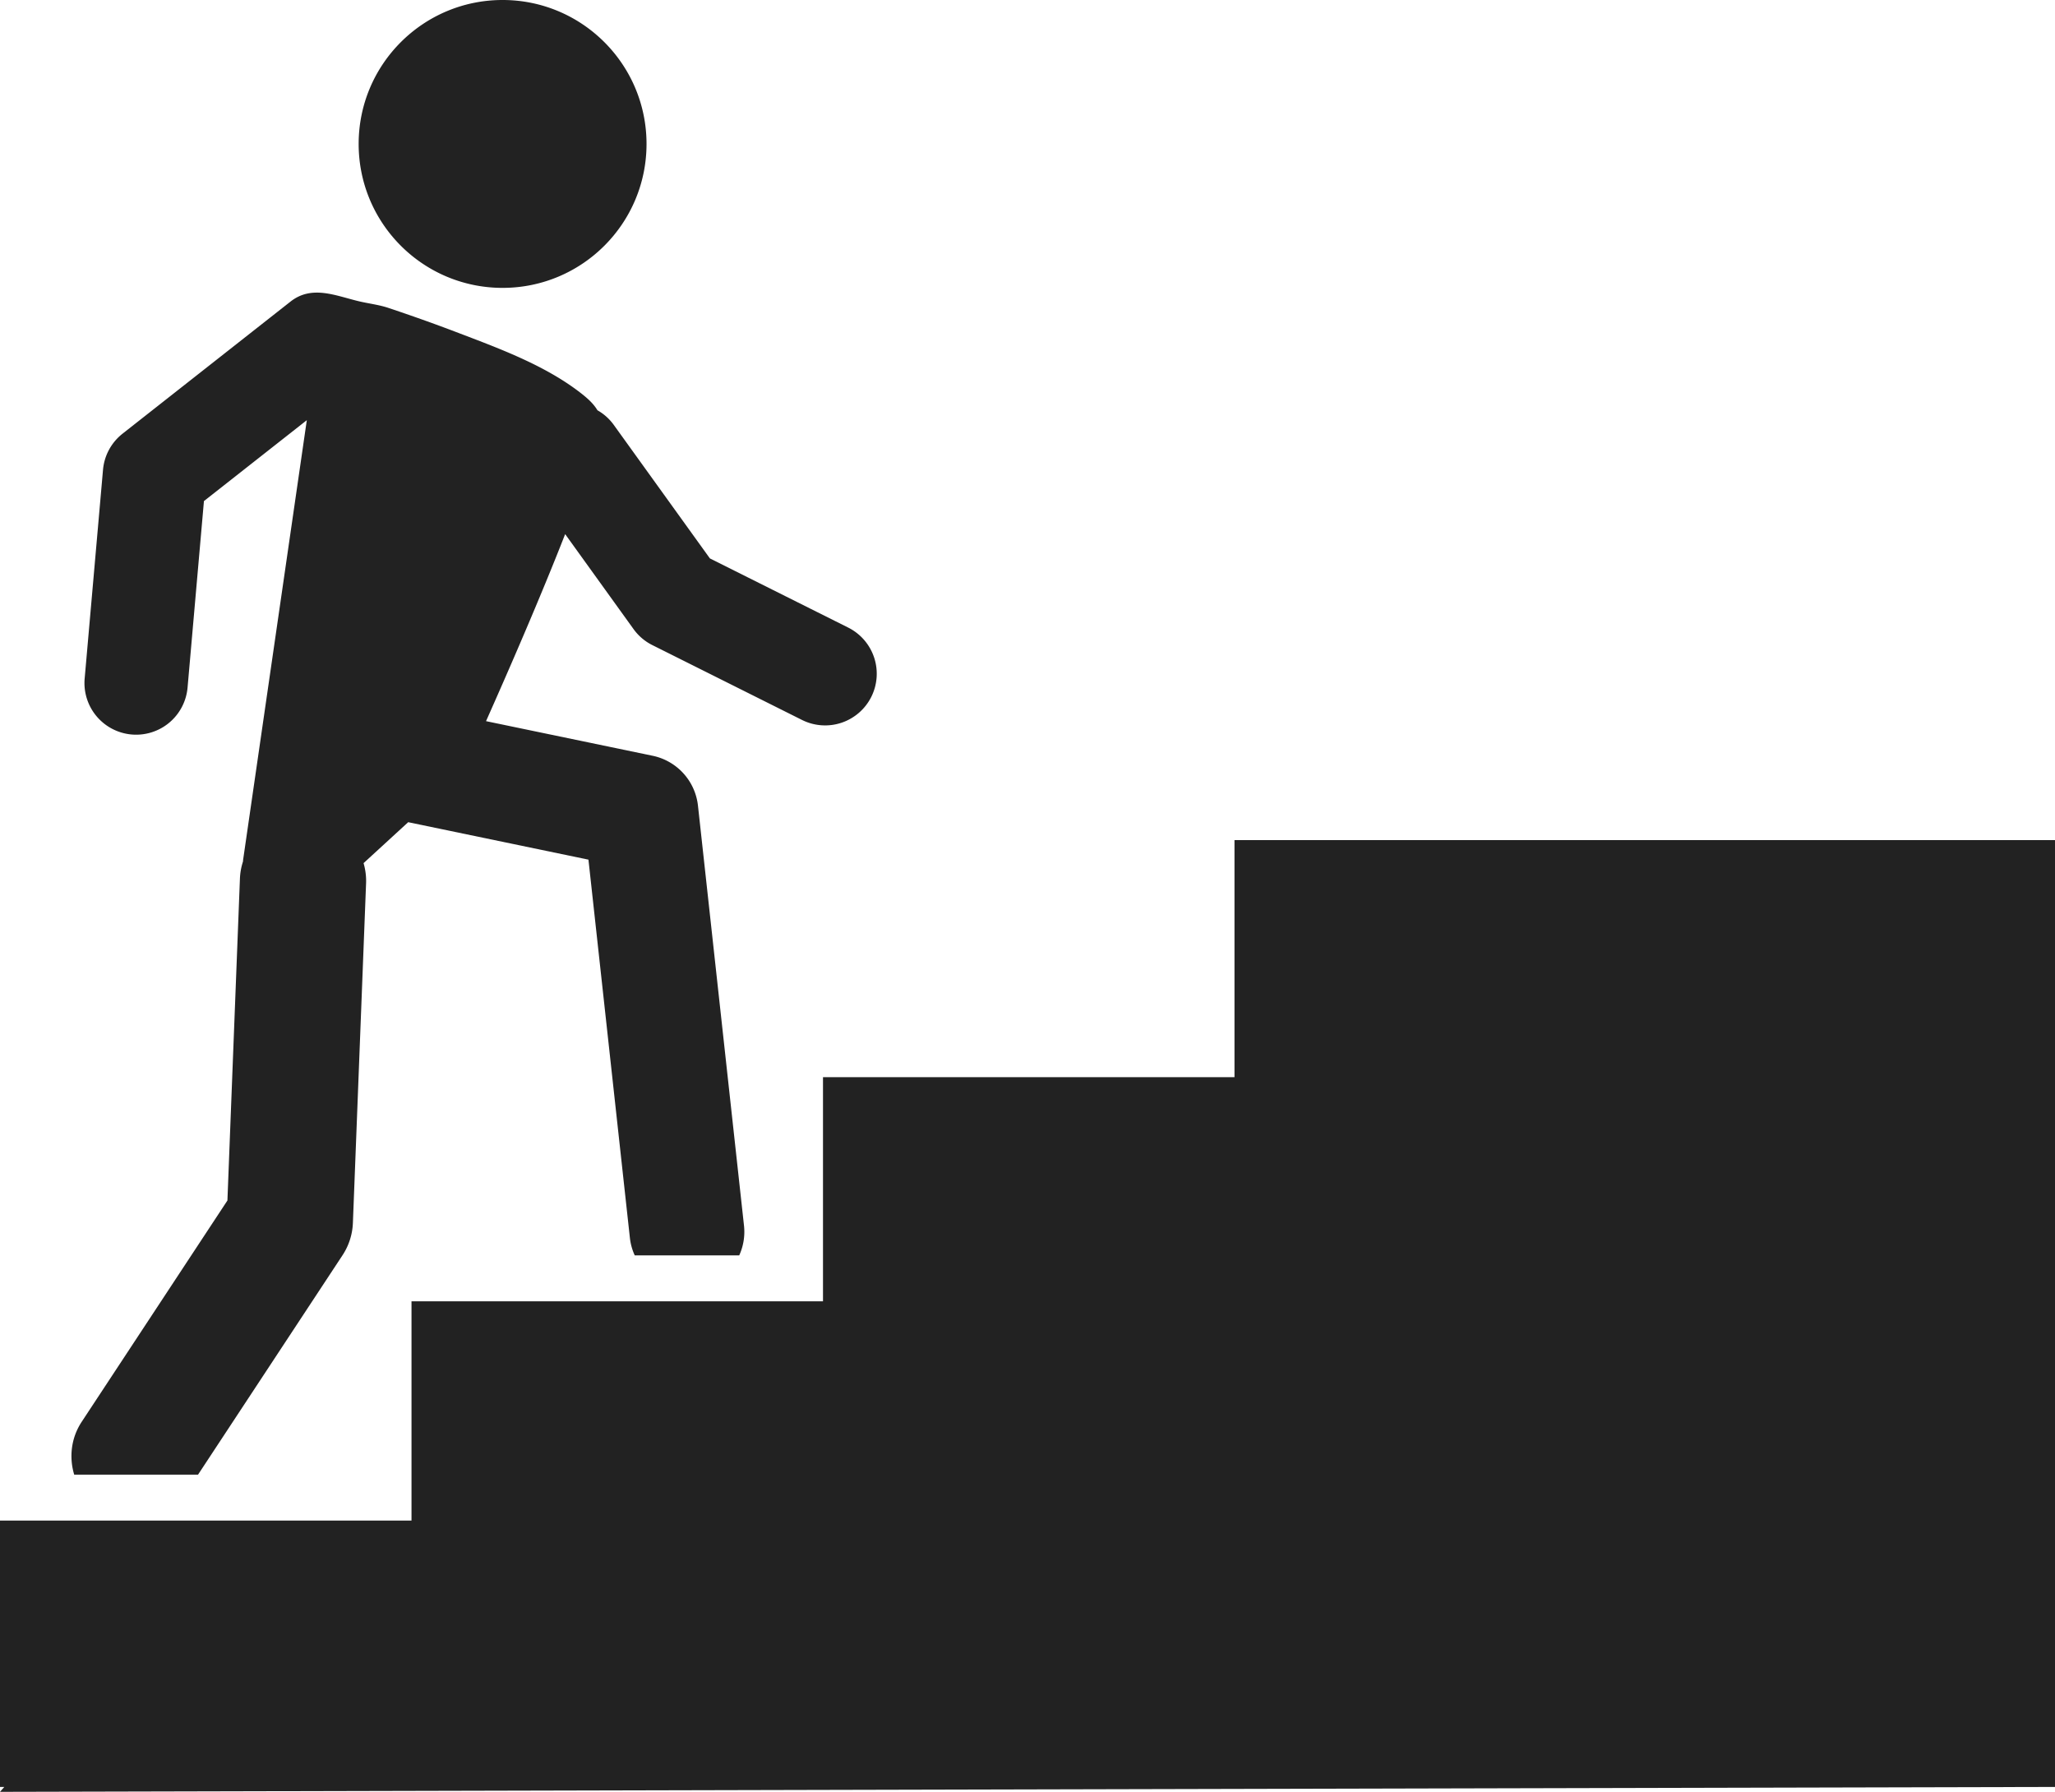
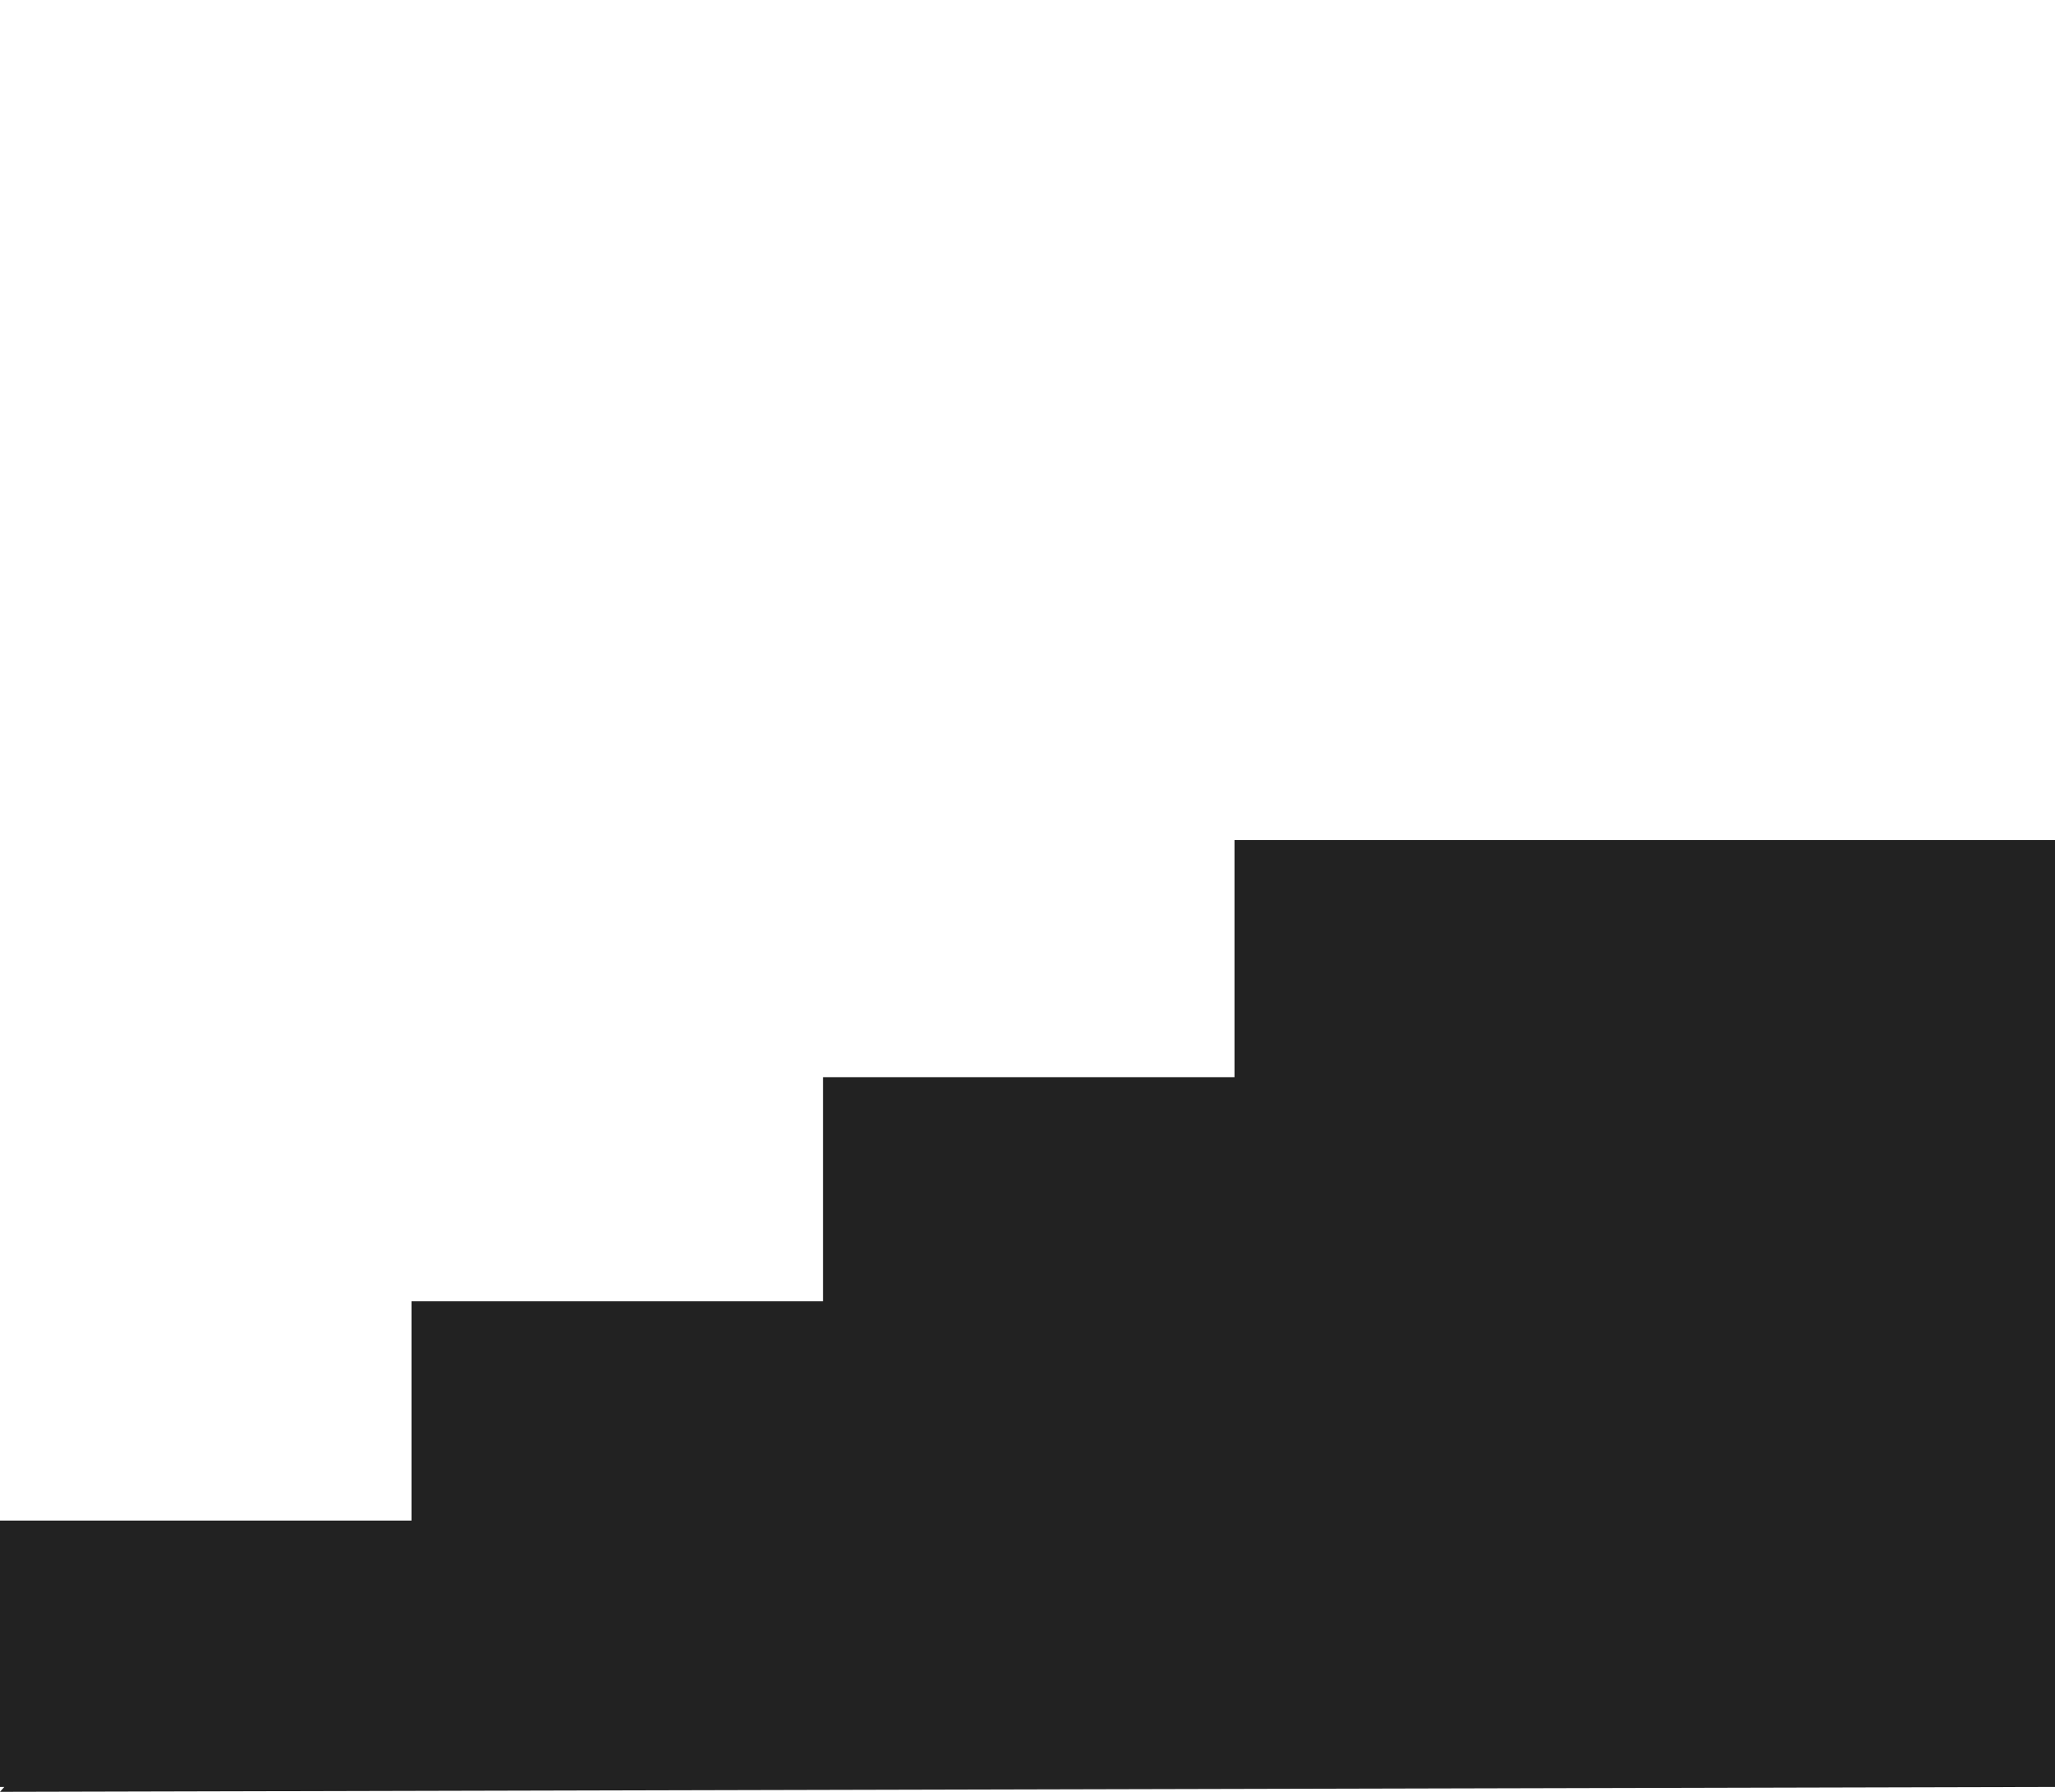
<svg xmlns="http://www.w3.org/2000/svg" width="203" height="177" fill="none">
-   <path fill="#222" d="M49.648 28.437c-7.853 0-14.219-6.366-14.219-14.219C35.43 6.367 41.795 0 49.648 0 57.5 0 63.866 6.366 63.866 14.219c0 7.852-6.366 14.218-14.218 14.218ZM12.104 42.84 28.7 29.789c2.122-1.669 4.491-.561 6.78-.023.942.223 1.949.337 2.868.643 2.245.75 4.477 1.54 6.69 2.383 4.15 1.584 8.687 3.23 12.245 5.965.65.5 1.31 1.056 1.733 1.769a5.057 5.057 0 0 1 1.608 1.437l9.502 13.198 13.663 6.833a5.1 5.1 0 0 1 2.28 6.844 5.1 5.1 0 0 1-6.843 2.28L64.44 63.724a5.084 5.084 0 0 1-1.858-1.583l-6.754-9.38c-2.465 6.31-5.688 13.697-7.816 18.475l16.455 3.419a5.668 5.668 0 0 1 4.481 4.932l4.55 41.513a5.614 5.614 0 0 1-.475 2.909H62.702a5.632 5.632 0 0 1-.473-1.673l-4.1-37.419-17.806-3.7-4.409 4.044c.184.63.275 1.298.248 1.99l-1.302 33.555a6.23 6.23 0 0 1-1.024 3.187l-14.273 21.675H7.33c-.512-1.706-.318-3.61.736-5.214l14.4-21.868 1.236-31.818a6.227 6.227 0 0 1 .303-1.673l.006-.129 6.297-43.46-10.162 7.991-1.618 18.423a5.1 5.1 0 0 1-5.53 4.634 5.102 5.102 0 0 1-4.635-5.529l1.813-20.621a5.099 5.099 0 0 1 1.93-3.564Z" />
  <path fill="#222" d="M40.65 128.545h40.648v-22.14h40.649V82.987h81.299v93.529L0 177l.425-.484H0v-26.313h40.65v-21.658Z" />
</svg>